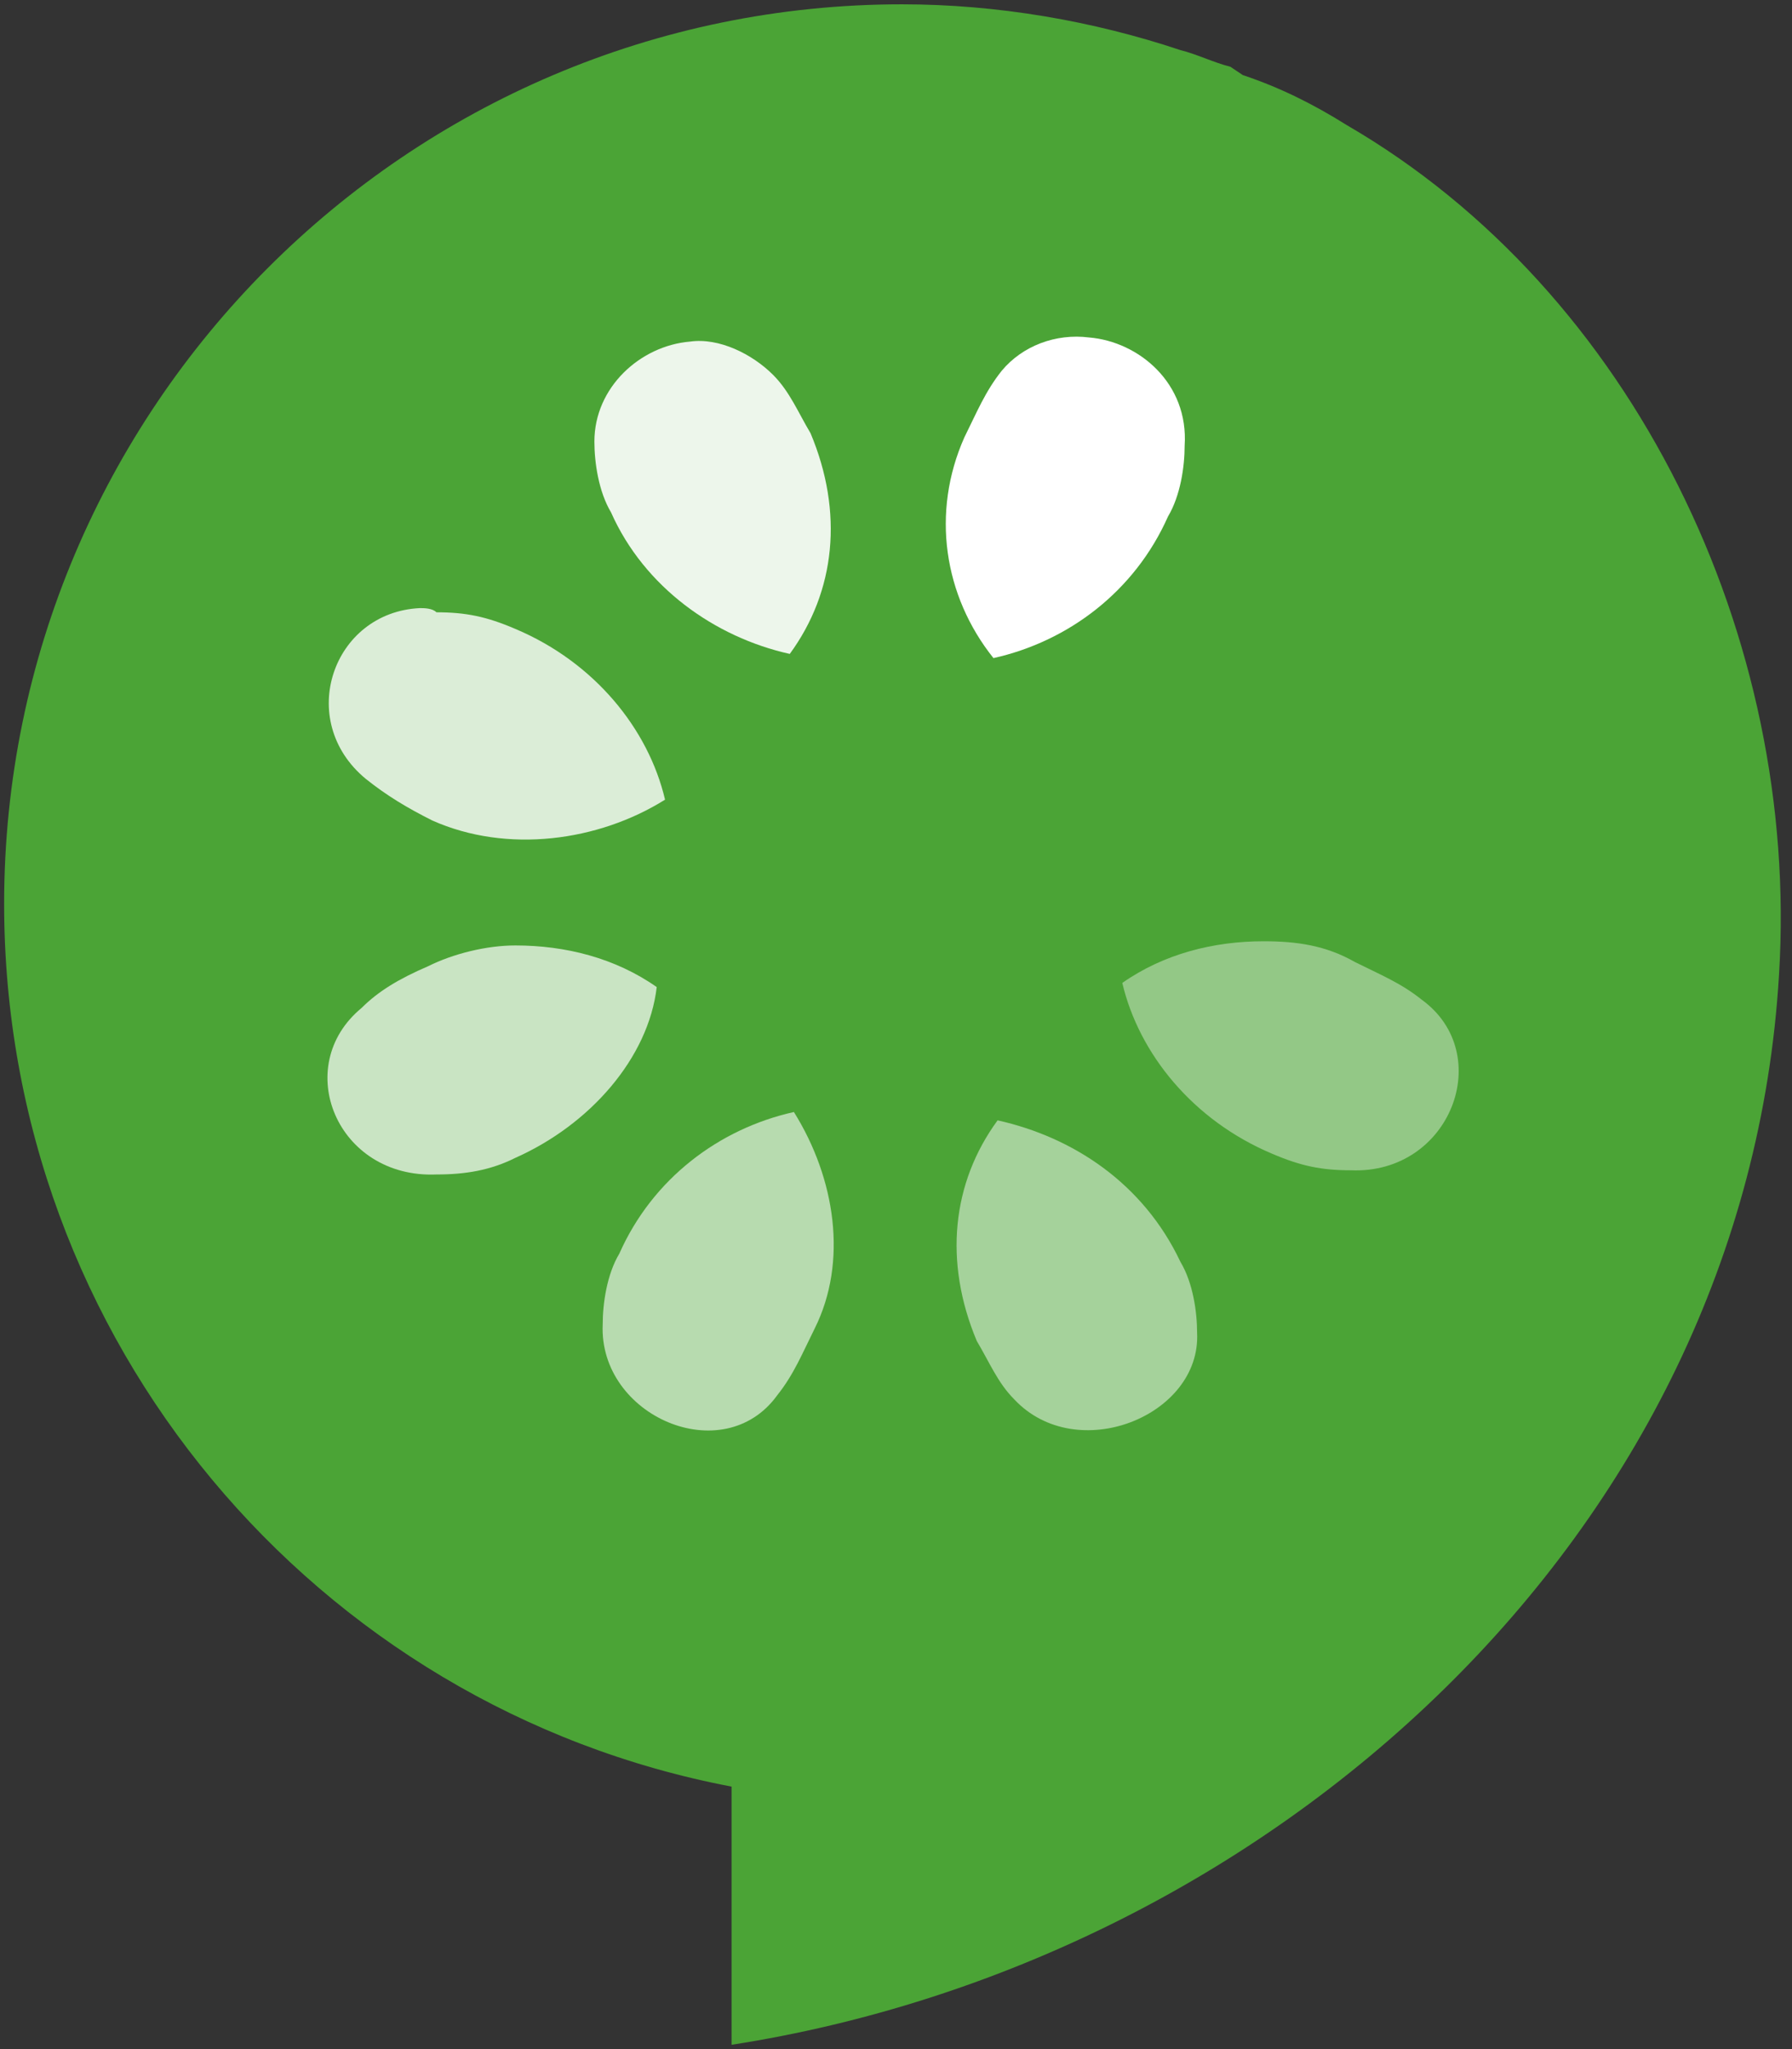
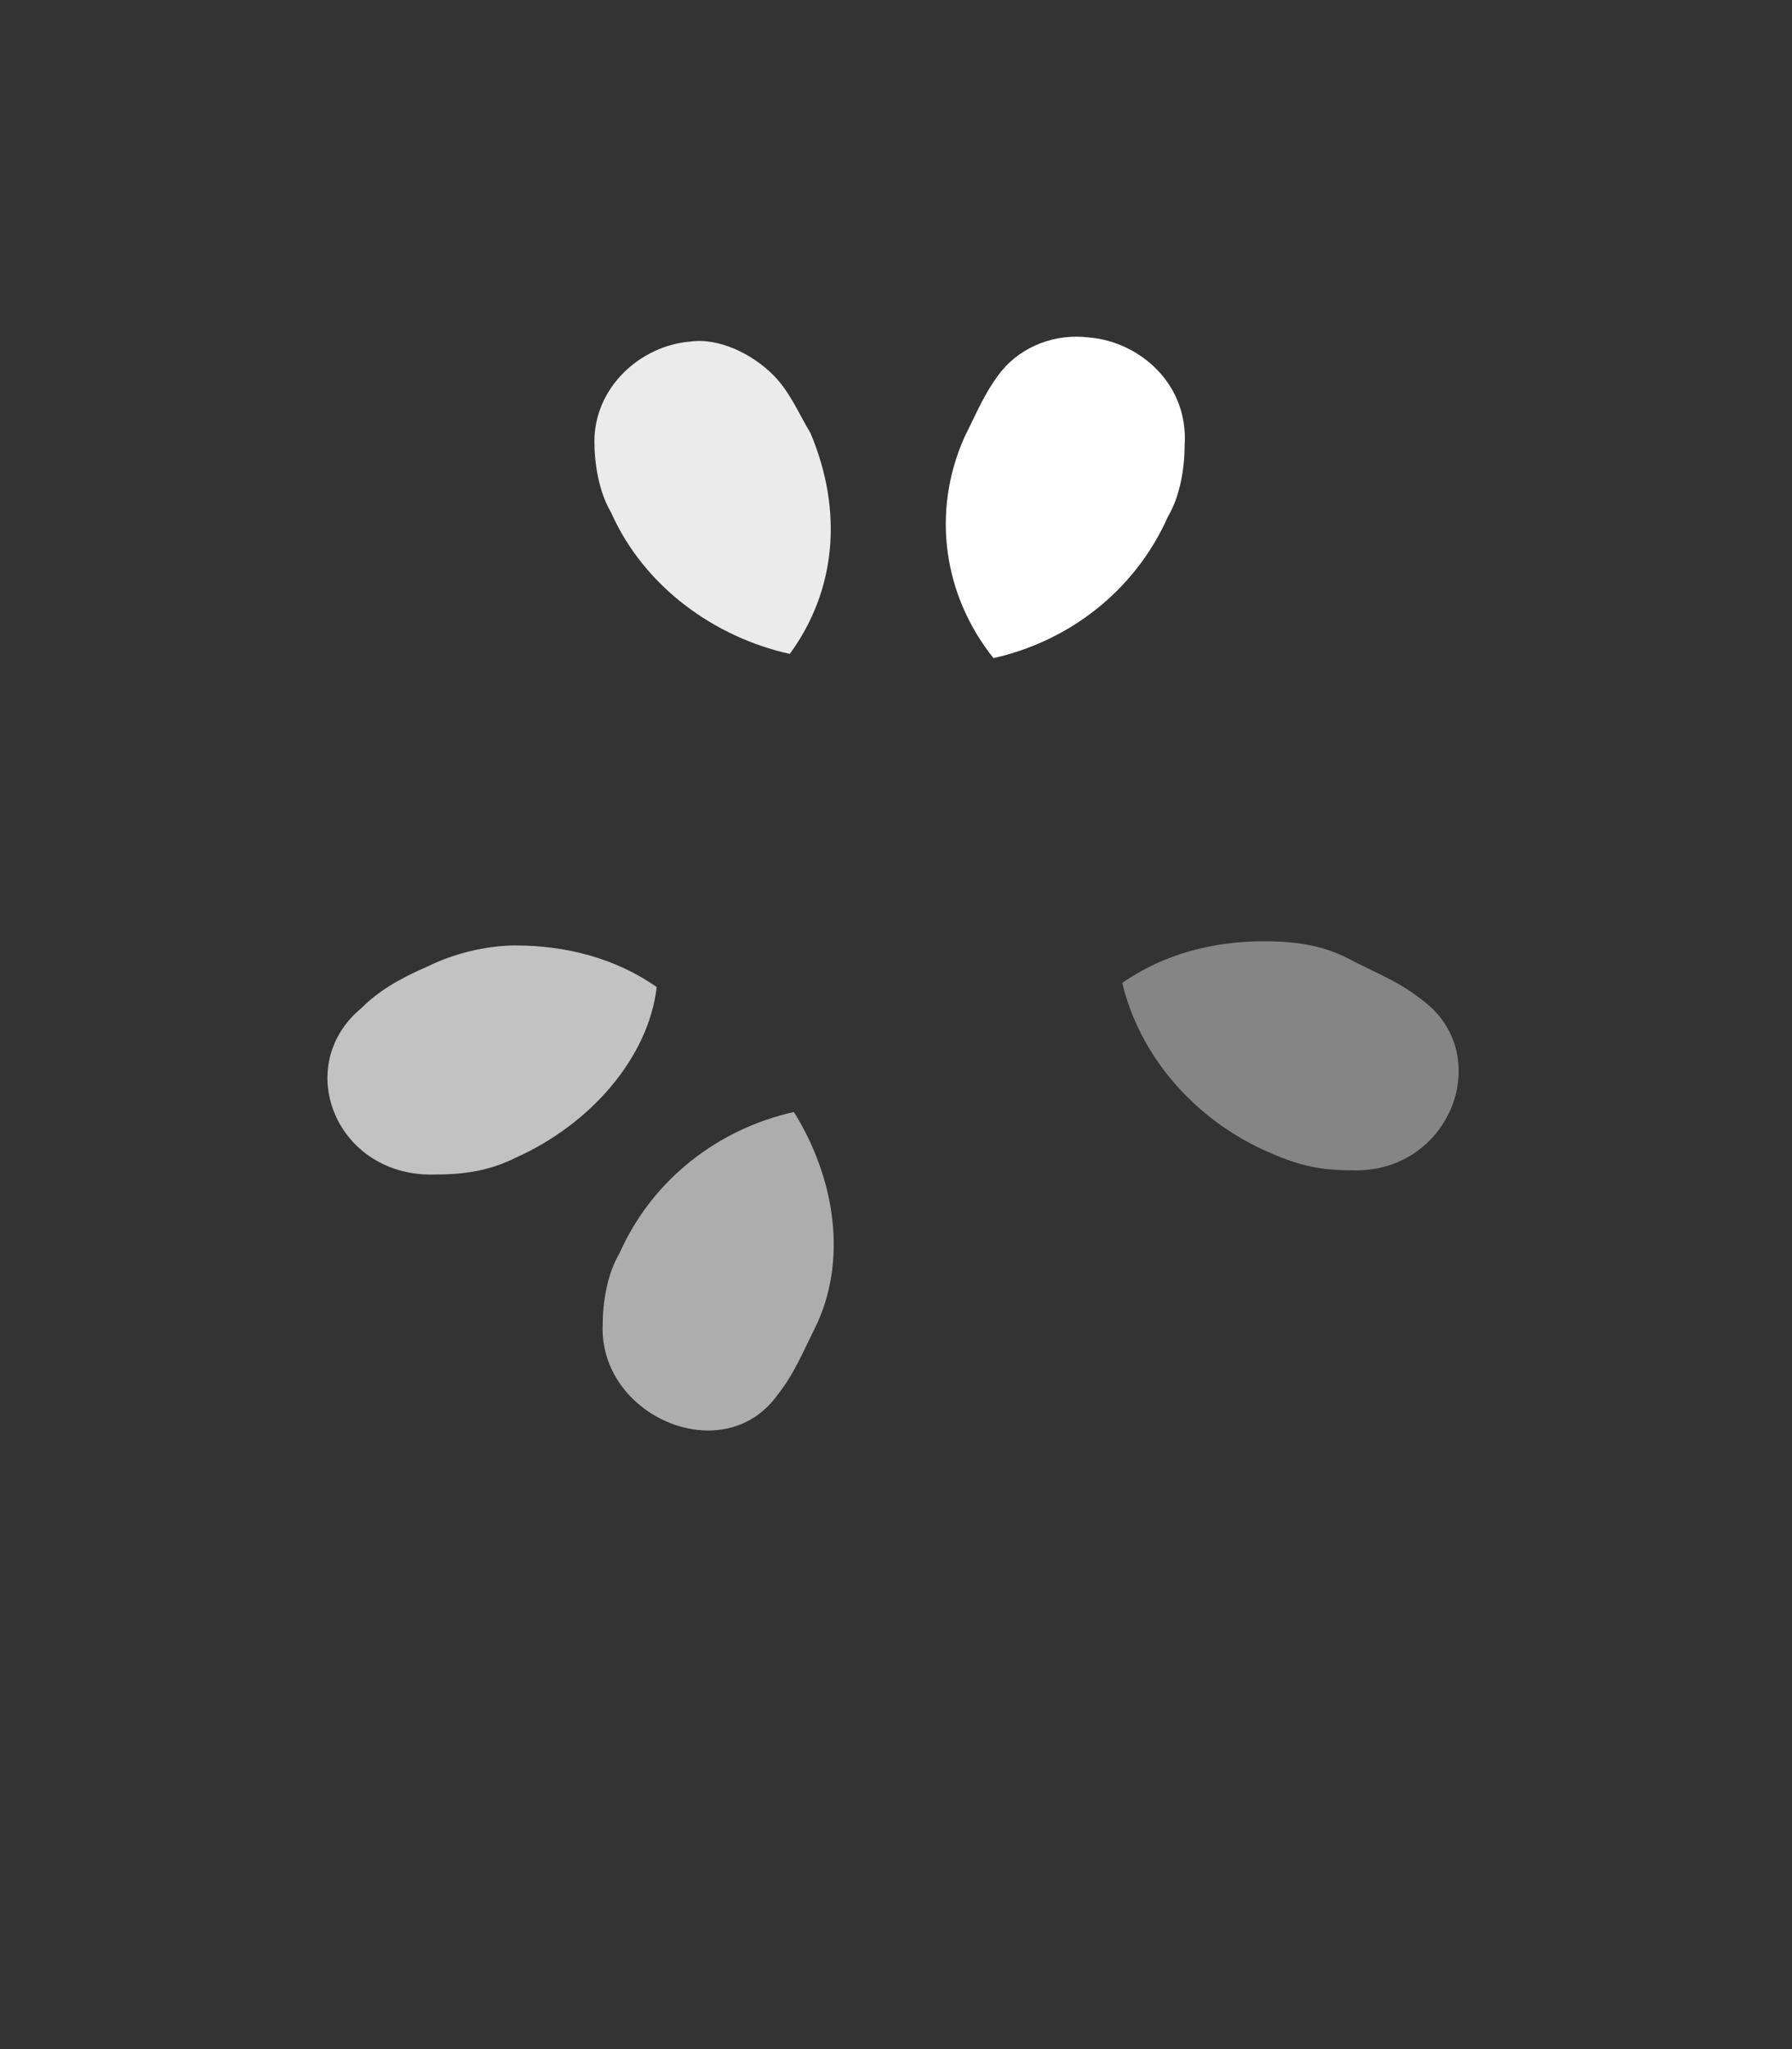
<svg xmlns="http://www.w3.org/2000/svg" width="42px" height="48px" viewBox="0 0 42 48" version="1.1">
  <rect x="0" y="0" width="42" height="48" fill="#333333" stroke="none" />
  <title>Cuccumber</title>
  <desc>Created with Sketch.</desc>
  <defs />
  <g id="Final" stroke="none" stroke-width="1" fill="none" fill-rule="evenodd">
    <g id="Integrations-Icons" transform="translate(-971, -539)" fill-rule="nonzero">
      <g id="Cuccumber" transform="translate(971, 539)">
-         <path d="M21.14,0.101 C9.547,0.101 0.097,9.563 0.097,21.171 C0.097,31.414 7.404,39.998 17.146,41.851 L17.146,47.899 C29.713,45.948 40.917,35.998 41.696,22.829 C42.183,14.928 38.286,6.831 31.564,2.93 C30.785,2.442 30.006,2.052 29.129,1.759 L28.837,1.564 C28.447,1.466 28.057,1.271 27.667,1.174 C25.622,0.491 23.381,0.101 21.14,0.101 Z" id="Shape" fill="#4BA436" />
        <path d="M25.524,7.905 C24.745,7.807 23.965,8.1 23.478,8.685 C23.089,9.173 22.894,9.66 22.602,10.246 C21.822,12.002 22.115,13.953 23.284,15.416 C25.037,15.026 26.596,13.855 27.375,12.099 C27.667,11.611 27.765,10.929 27.765,10.441 C27.862,8.978 26.693,8.002 25.524,7.905 Z" id="Shape" fill="#FFFFFF" />
        <path d="M16.172,8.002 C15.003,8.1 13.931,9.075 13.931,10.343 C13.931,10.831 14.029,11.514 14.321,12.002 C15.1,13.757 16.756,14.928 18.51,15.318 C19.582,13.855 19.776,12.002 18.997,10.148 C18.705,9.66 18.51,9.173 18.12,8.782 C17.633,8.295 16.854,7.905 16.172,8.002 Z" id="Shape" fill="#FFFFFF" opacity="0.9" />
-         <path d="M9.839,14.245 C7.794,14.343 6.917,16.879 8.573,18.245 C9.06,18.635 9.547,18.927 10.132,19.22 C11.885,20.001 14.029,19.708 15.587,18.732 C15.198,17.074 13.931,15.513 12.08,14.733 C11.398,14.44 10.911,14.343 10.229,14.343 C10.132,14.245 9.937,14.245 9.839,14.245 Z" id="Shape" fill="#FFFFFF" opacity="0.8" />
        <path d="M12.08,22.147 C11.398,22.147 10.619,22.342 10.034,22.634 C9.352,22.927 8.865,23.22 8.476,23.61 C6.819,24.975 7.891,27.609 10.229,27.512 C10.911,27.512 11.496,27.414 12.08,27.122 C13.834,26.341 15.198,24.78 15.392,23.122 C14.418,22.439 13.249,22.147 12.08,22.147 Z" id="Shape" fill="#FFFFFF" opacity="0.7" />
        <path d="M18.607,26.049 C16.854,26.439 15.295,27.609 14.516,29.365 C14.223,29.853 14.126,30.536 14.126,31.023 C14.029,33.17 16.951,34.438 18.218,32.682 C18.607,32.194 18.802,31.706 19.094,31.121 C19.874,29.56 19.582,27.609 18.607,26.049 Z" id="Shape" fill="#FFFFFF" opacity="0.6" />
-         <path d="M23.381,26.244 C22.309,27.707 22.115,29.56 22.894,31.414 C23.186,31.901 23.381,32.389 23.771,32.779 C25.232,34.34 28.155,33.17 28.057,31.219 C28.057,30.731 27.96,30.048 27.667,29.56 C26.791,27.707 25.135,26.634 23.381,26.244 Z" id="Shape" fill="#FFFFFF" opacity="0.5" />
        <path d="M29.616,22.049 C28.447,22.049 27.278,22.342 26.304,23.025 C26.693,24.683 27.96,26.244 29.811,27.024 C30.493,27.317 30.98,27.414 31.662,27.414 C34,27.512 35.071,24.683 33.318,23.415 C32.831,23.025 32.344,22.829 31.759,22.537 C31.077,22.147 30.395,22.049 29.616,22.049 Z" id="Shape" fill="#FFFFFF" opacity="0.4" />
      </g>
    </g>
  </g>
</svg>